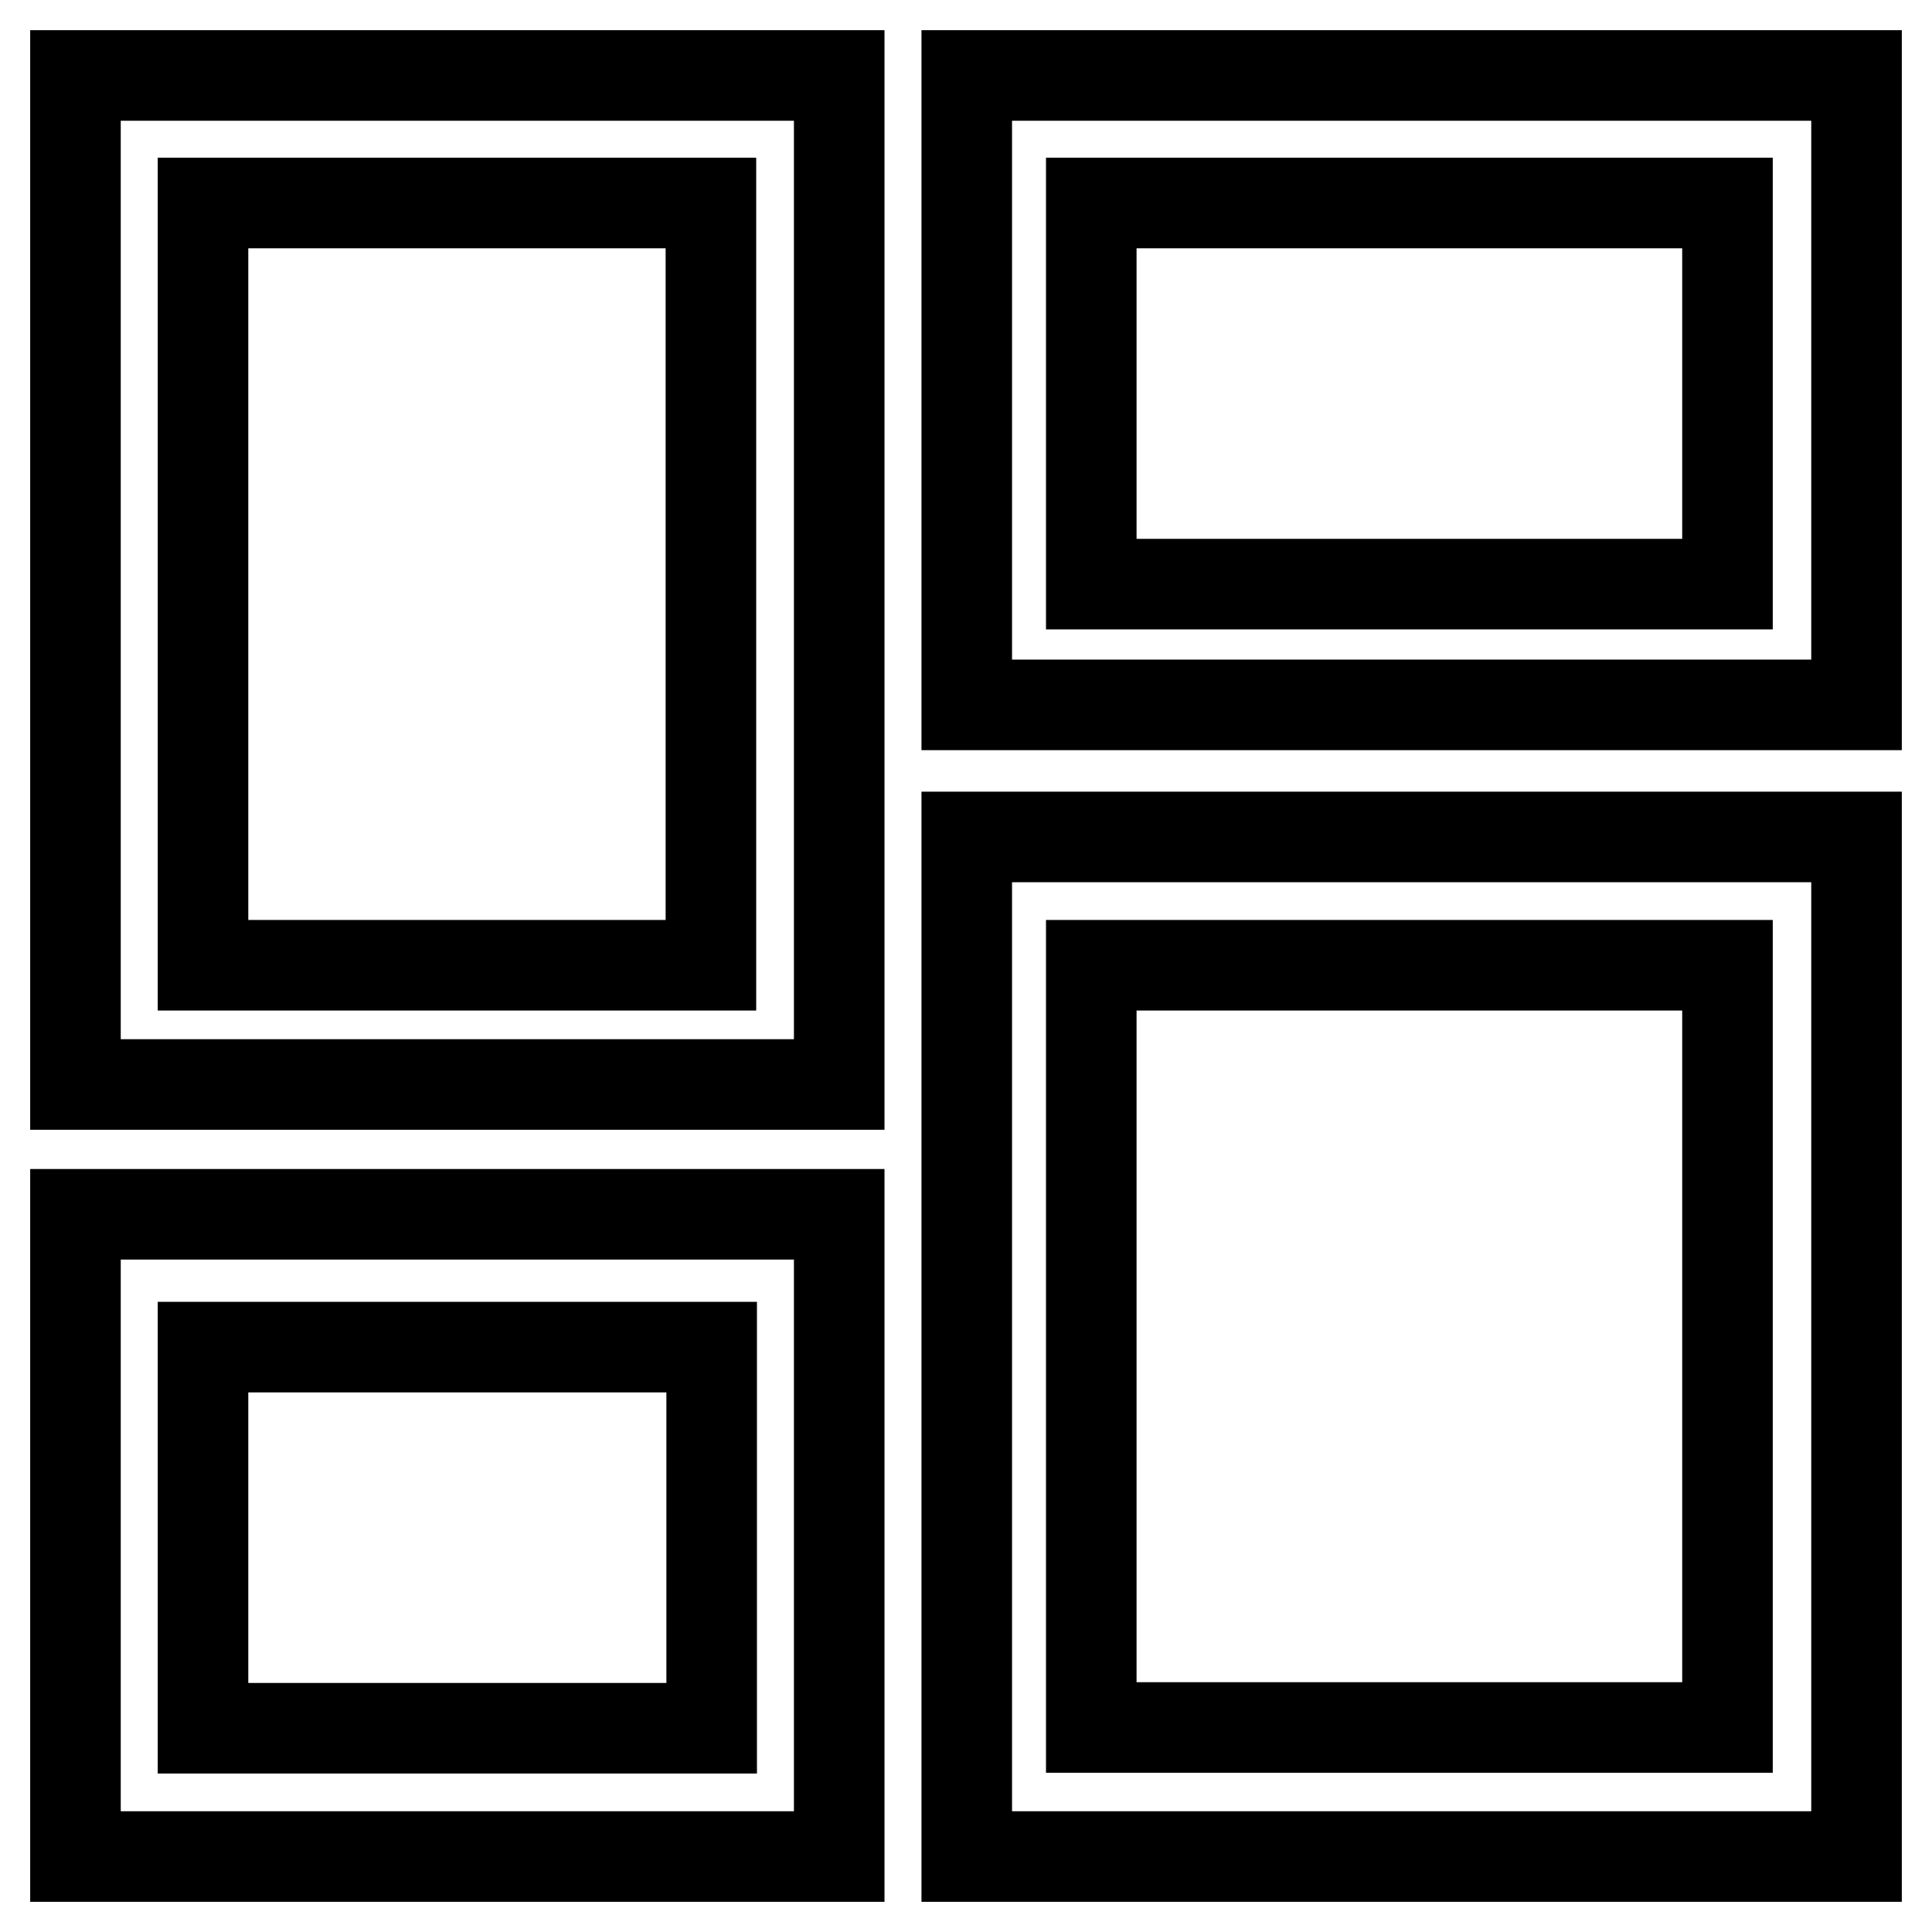
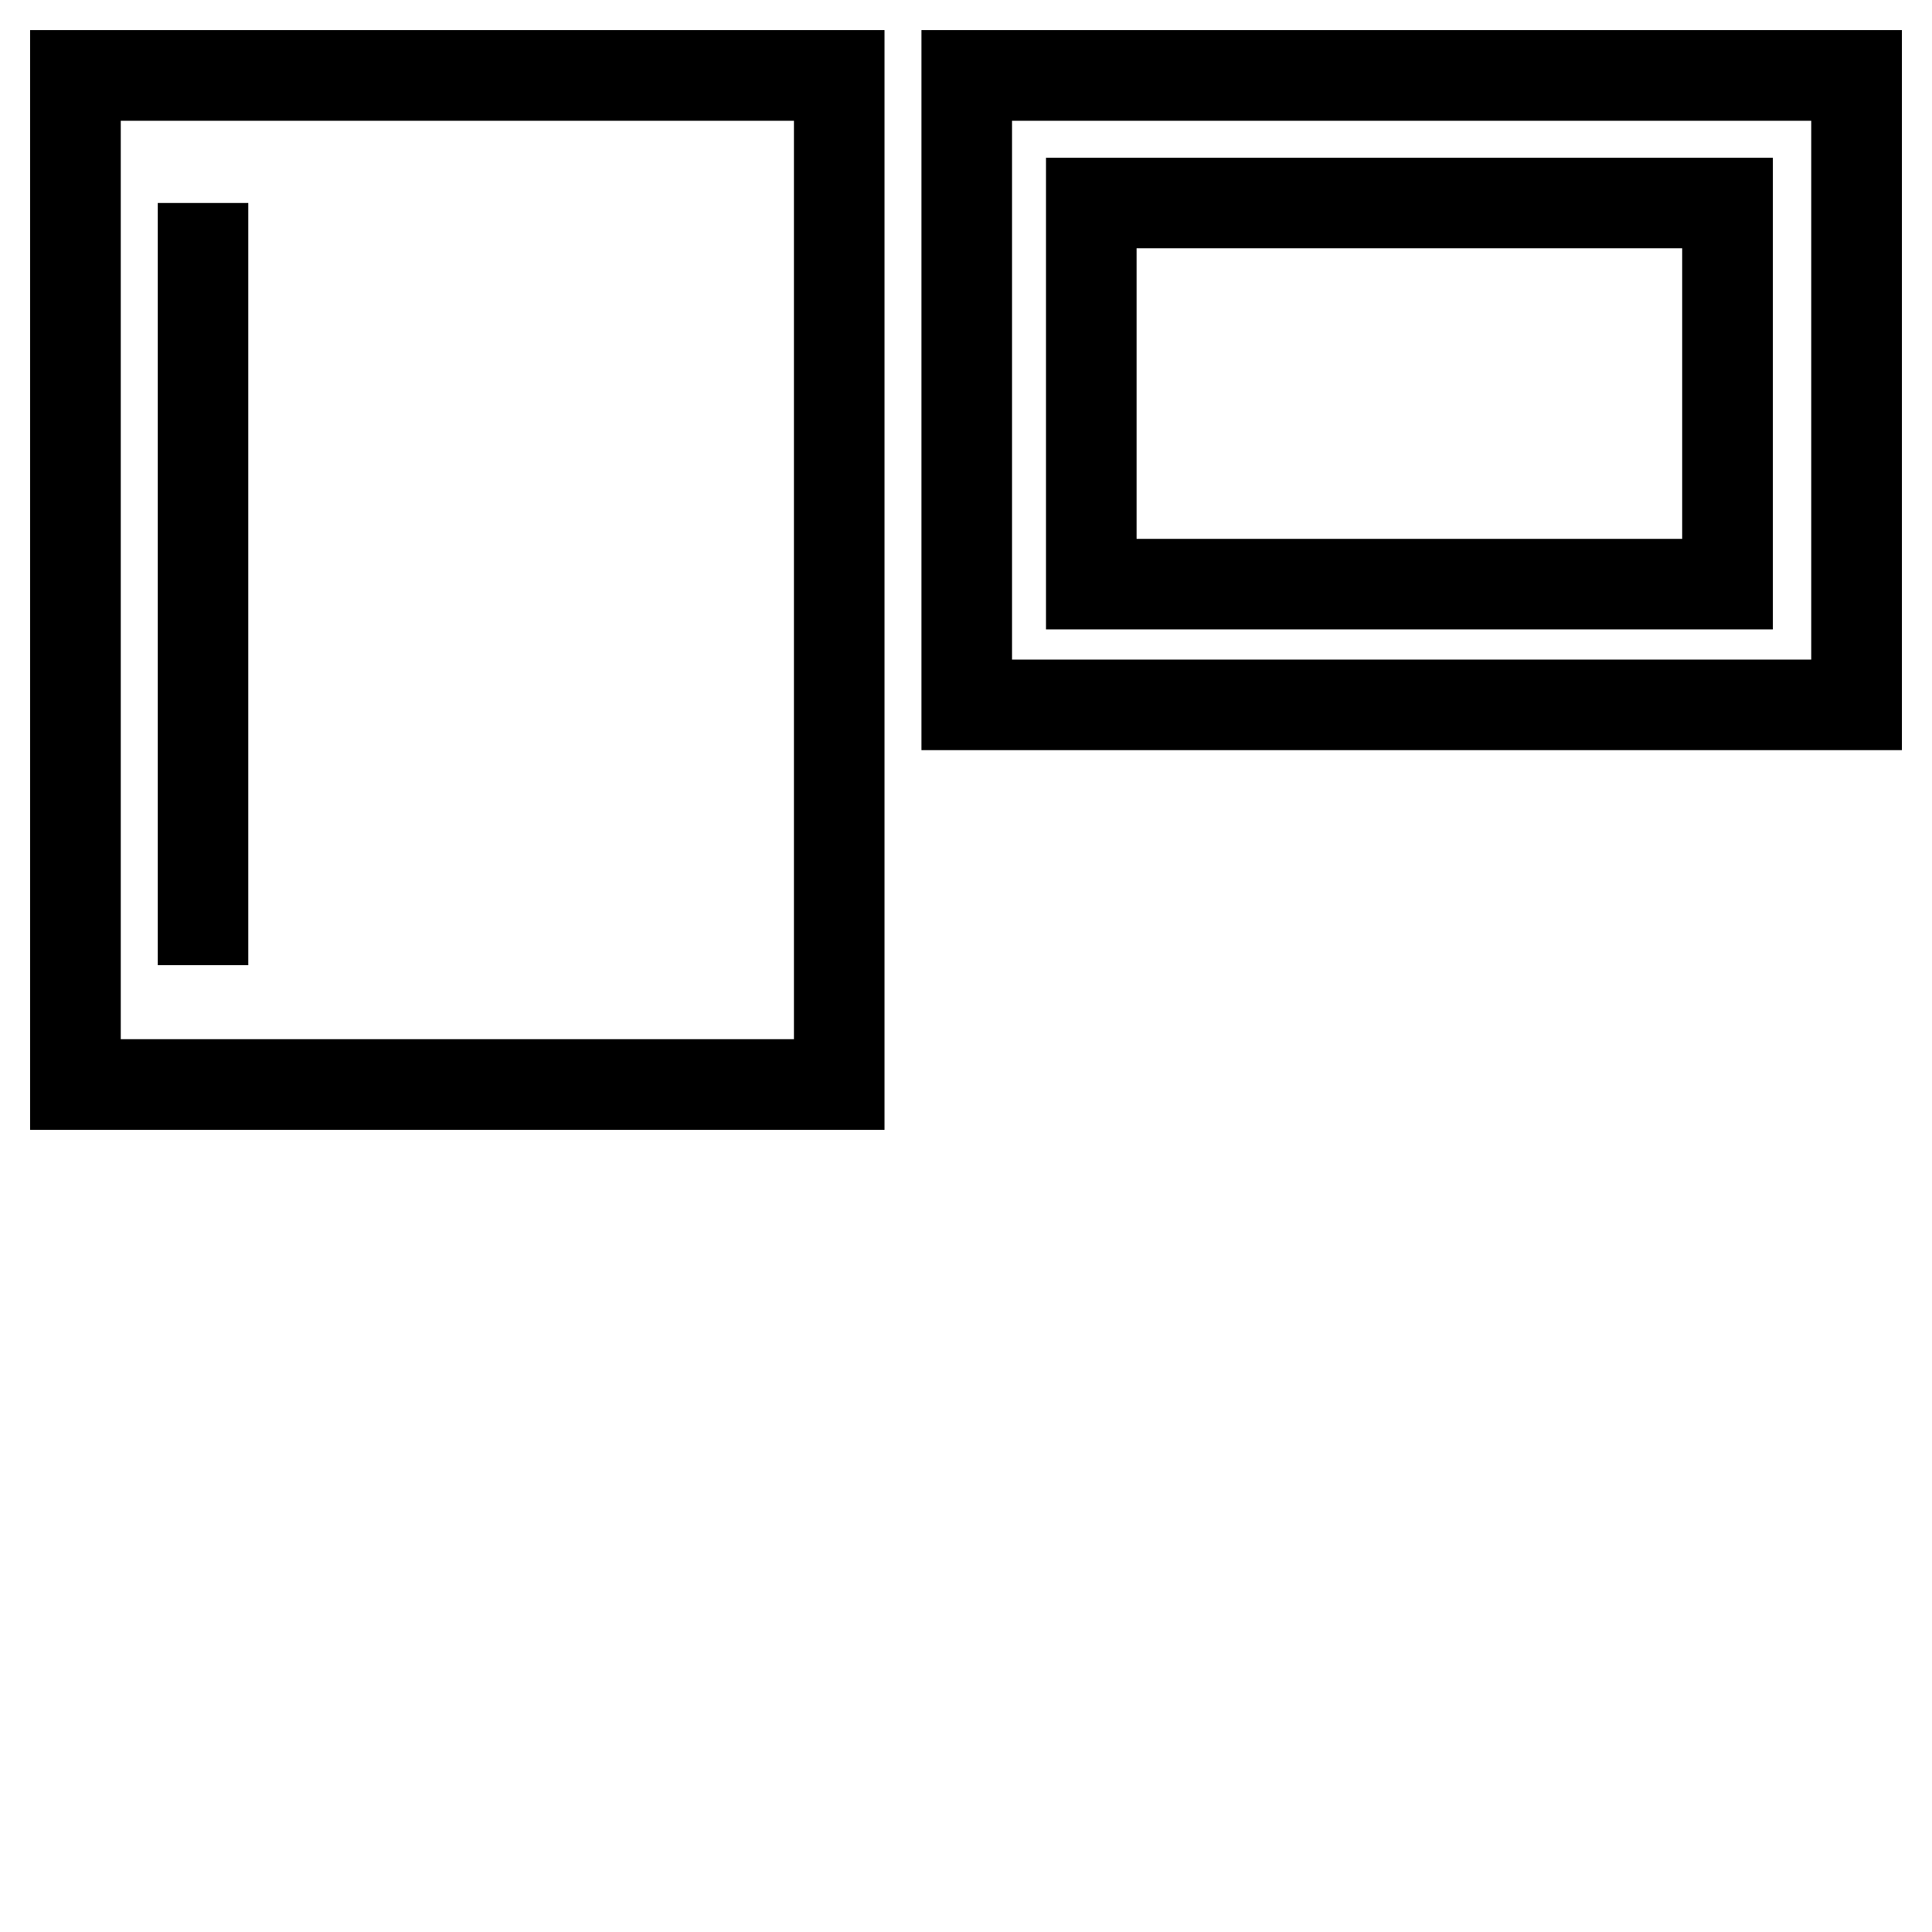
<svg xmlns="http://www.w3.org/2000/svg" version="1.1" x="0px" y="0px" viewBox="0 0 256 256" enable-background="new 0 0 256 256" xml:space="preserve">
  <g>
    <g>
-       <path stroke-width="12" fill-opacity="0" stroke="#000000" d="M10,143.7h101.2V10H10V143.7z M26.9,26.9h67.3v101H26.9V26.9z" />
-       <path stroke-width="12" fill-opacity="0" stroke="#000000" d="M128.1,246H246V110.9H128.1V246z M144.6,127.9h84.3v101h-84.3V127.9z" />
-       <path stroke-width="12" fill-opacity="0" stroke="#000000" d="M10,246h101.2v-85.1H10V246z M26.9,178.5h67.4v50.5H26.9V178.5z" />
+       <path stroke-width="12" fill-opacity="0" stroke="#000000" d="M10,143.7h101.2V10H10V143.7z M26.9,26.9v101H26.9V26.9z" />
      <path stroke-width="12" fill-opacity="0" stroke="#000000" d="M128.1,10v83.4H246V10H128.1z M228.9,77.4h-84.3V26.9h84.3V77.4z" />
    </g>
  </g>
</svg>